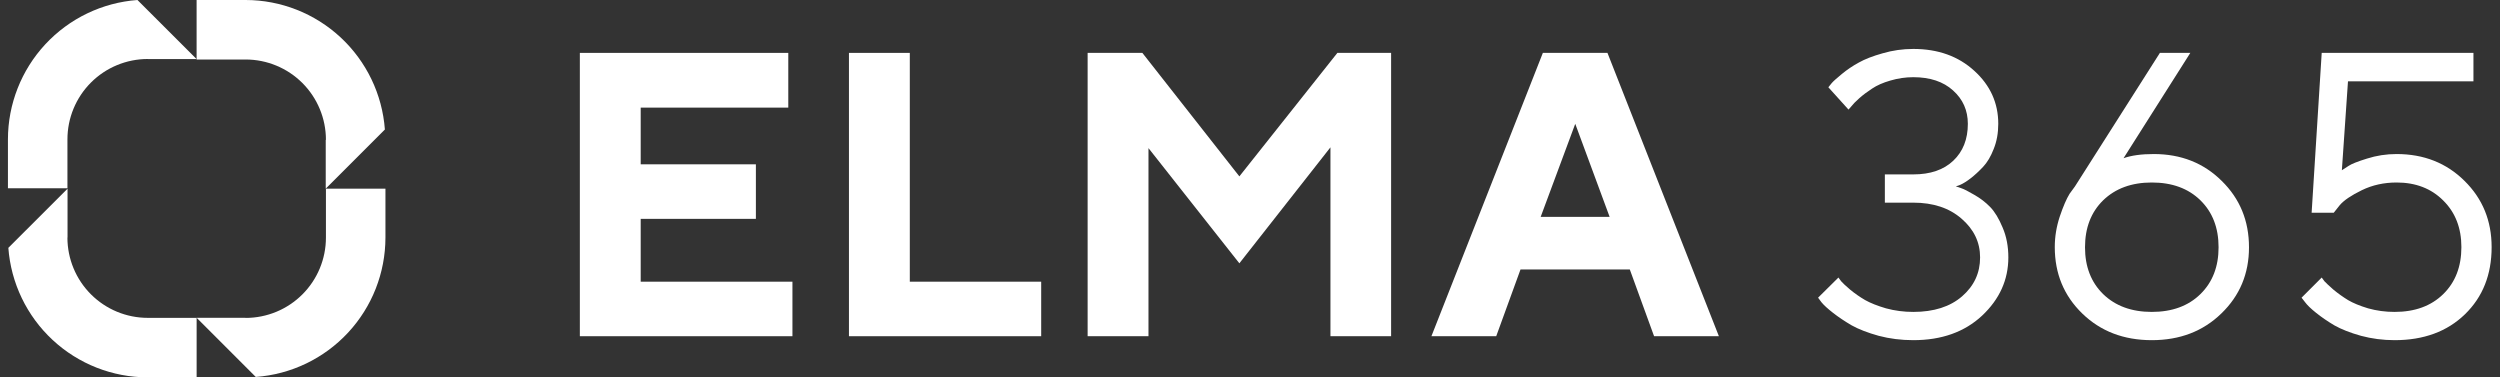
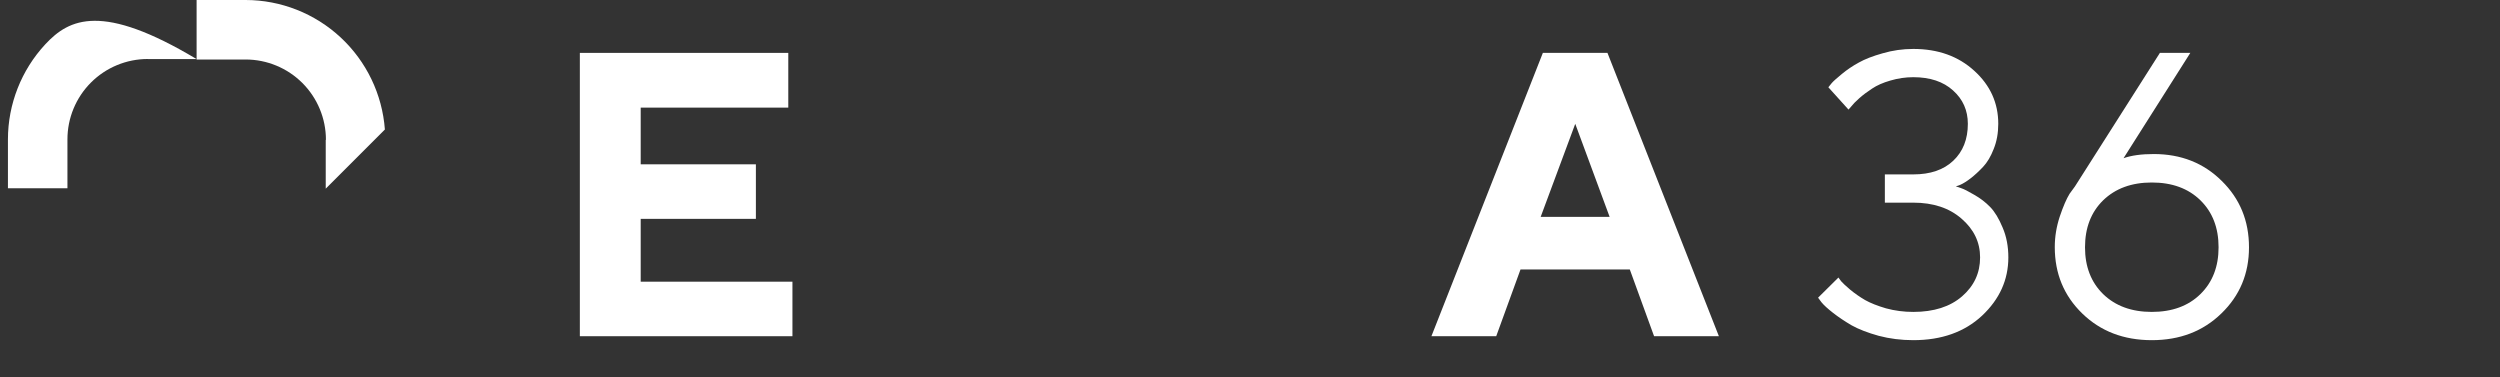
<svg xmlns="http://www.w3.org/2000/svg" width="212" height="32" viewBox="0 0 212 32" fill="none">
  <rect x="0" y="0" width="212" height="32" fill="#333333" stroke="none" />
  <path d="M27.622 11.853V15.999L32.638 10.983C32.417 8 31.077 5.211 28.887 3.175C26.697 1.138 23.818 0.004 20.827 0H16.672V5.046H20.827C22.634 5.046 24.366 5.764 25.644 7.041C26.922 8.319 27.639 10.052 27.639 11.858" fill="white" />
-   <path d="M20.827 26.949H16.674L21.69 31.965C24.676 31.747 27.47 30.407 29.509 28.215C31.549 26.023 32.683 23.141 32.686 20.147V16.001H27.639V20.147C27.639 21.953 26.922 23.686 25.644 24.964C24.367 26.241 22.634 26.959 20.827 26.959" fill="white" />
-   <path d="M5.727 20.147V16.001L0.708 21.017C0.929 24.002 2.27 26.792 4.463 28.829C6.655 30.866 9.536 31.999 12.529 32H16.674V26.954H12.529C10.722 26.954 8.989 26.236 7.712 24.959C6.434 23.681 5.717 21.948 5.717 20.142" fill="white" />
-   <path d="M12.526 5.011H16.672L11.656 0C8.671 0.221 5.881 1.562 3.844 3.754C1.807 5.947 0.674 8.828 0.673 11.821V15.966H5.719V11.816C5.719 10.009 6.437 8.276 7.714 6.999C8.992 5.721 10.725 5.003 12.531 5.003" fill="white" />
+   <path d="M12.526 5.011H16.672C8.671 0.221 5.881 1.562 3.844 3.754C1.807 5.947 0.674 8.828 0.673 11.821V15.966H5.719V11.816C5.719 10.009 6.437 8.276 7.714 6.999C8.992 5.721 10.725 5.003 12.531 5.003" fill="white" />
  <path d="M54.331 23.887H67.199V28.511H49.171V4.485H66.847V9.126H54.331V13.934H64.099V18.559H54.331V23.887Z" fill="white" />
-   <path d="M88.293 28.511H71.991V4.485H77.151V23.887H88.293V28.511Z" fill="white" />
-   <path d="M105.098 14.957L113.409 4.485H117.966V28.511H112.822V12.494L105.098 22.329L97.391 12.561V28.511H92.231V4.485H96.872L105.098 14.957Z" fill="white" />
  <path d="M136.497 18.391L133.581 10.5L130.649 18.391H136.497ZM138.206 22.848H128.94L126.879 28.511H121.384L130.834 4.485H136.312L145.762 28.511H140.266L138.206 22.848Z" fill="white" />
  <path d="M165.851 15.811C165.963 15.833 166.119 15.884 166.32 15.962C166.532 16.029 166.895 16.213 167.409 16.515C167.923 16.805 168.375 17.151 168.766 17.553C169.157 17.956 169.509 18.537 169.822 19.296C170.146 20.044 170.308 20.888 170.308 21.826C170.308 23.725 169.565 25.372 168.079 26.769C166.594 28.154 164.65 28.846 162.249 28.846C161.221 28.846 160.244 28.723 159.317 28.478C158.39 28.221 157.624 27.925 157.021 27.59C156.429 27.243 155.904 26.892 155.446 26.534C154.988 26.177 154.659 25.875 154.458 25.629L154.173 25.244L155.899 23.535C155.943 23.602 156.022 23.708 156.133 23.853C156.245 23.987 156.496 24.222 156.887 24.557C157.278 24.881 157.703 25.177 158.161 25.445C158.619 25.702 159.211 25.936 159.937 26.149C160.674 26.35 161.445 26.45 162.249 26.45C163.991 26.45 165.371 26.009 166.387 25.127C167.404 24.244 167.912 23.144 167.912 21.826C167.912 20.541 167.387 19.447 166.337 18.542C165.298 17.637 163.935 17.185 162.249 17.185H159.836V14.789H162.249C163.69 14.789 164.818 14.404 165.633 13.633C166.46 12.851 166.873 11.807 166.873 10.5C166.873 9.36 166.454 8.417 165.616 7.668C164.79 6.92 163.667 6.546 162.249 6.546C161.59 6.546 160.942 6.641 160.305 6.83C159.68 7.009 159.16 7.238 158.747 7.517C158.334 7.786 157.971 8.059 157.658 8.338C157.356 8.607 157.133 8.835 156.988 9.025L156.753 9.293L155.044 7.4C155.111 7.311 155.206 7.194 155.329 7.048C155.452 6.903 155.737 6.646 156.184 6.278C156.63 5.909 157.111 5.585 157.624 5.306C158.138 5.015 158.814 4.753 159.652 4.518C160.489 4.273 161.355 4.15 162.249 4.15C164.349 4.15 166.074 4.77 167.426 6.01C168.777 7.238 169.453 8.735 169.453 10.5C169.453 11.282 169.325 11.991 169.068 12.628C168.822 13.264 168.521 13.773 168.163 14.152C167.806 14.532 167.454 14.856 167.108 15.124C166.773 15.381 166.477 15.565 166.22 15.677L165.851 15.811Z" fill="white" />
  <path d="M182.639 13.063C184.951 13.063 186.873 13.823 188.403 15.342C189.944 16.85 190.715 18.726 190.715 20.971C190.715 23.206 189.933 25.076 188.369 26.584C186.817 28.092 184.851 28.846 182.472 28.846C180.093 28.846 178.127 28.092 176.574 26.584C175.021 25.076 174.245 23.2 174.245 20.955C174.245 20.084 174.385 19.223 174.664 18.375C174.954 17.514 175.234 16.867 175.502 16.431L175.954 15.811L183.159 4.485H185.739L180.076 13.415C180.735 13.181 181.589 13.063 182.639 13.063ZM186.593 24.942C187.621 23.937 188.135 22.613 188.135 20.971C188.135 19.318 187.621 17.989 186.593 16.984C185.566 15.979 184.192 15.476 182.472 15.476C180.763 15.476 179.389 15.979 178.35 16.984C177.322 17.989 176.809 19.318 176.809 20.971C176.809 22.613 177.322 23.937 178.35 24.942C179.389 25.948 180.763 26.45 182.472 26.45C184.192 26.45 185.566 25.948 186.593 24.942Z" fill="white" />
-   <path d="M203.231 13.063C205.543 13.063 207.464 13.823 208.994 15.342C210.525 16.85 211.29 18.721 211.29 20.955C211.29 23.289 210.536 25.188 209.028 26.651C207.52 28.115 205.532 28.846 203.063 28.846C202.08 28.846 201.131 28.723 200.215 28.478C199.299 28.221 198.545 27.925 197.953 27.59C197.372 27.243 196.858 26.892 196.412 26.534C195.965 26.177 195.652 25.875 195.473 25.629L195.172 25.244L196.881 23.535C196.925 23.602 197.004 23.708 197.115 23.853C197.238 23.987 197.49 24.222 197.869 24.557C198.26 24.881 198.674 25.177 199.109 25.445C199.545 25.702 200.114 25.936 200.818 26.149C201.533 26.35 202.281 26.45 203.063 26.45C204.783 26.45 206.157 25.948 207.185 24.942C208.213 23.937 208.726 22.608 208.726 20.955C208.726 19.335 208.213 18.017 207.185 17.001C206.169 15.984 204.85 15.476 203.231 15.476C202.159 15.476 201.176 15.694 200.282 16.129C199.388 16.565 198.769 16.984 198.422 17.386L197.903 18.039H196.026L196.881 4.485H209.748V6.898H199.109L198.59 14.437C198.724 14.348 198.914 14.225 199.159 14.069C199.405 13.901 199.925 13.694 200.718 13.449C201.522 13.192 202.36 13.063 203.231 13.063Z" fill="white" />
</svg>